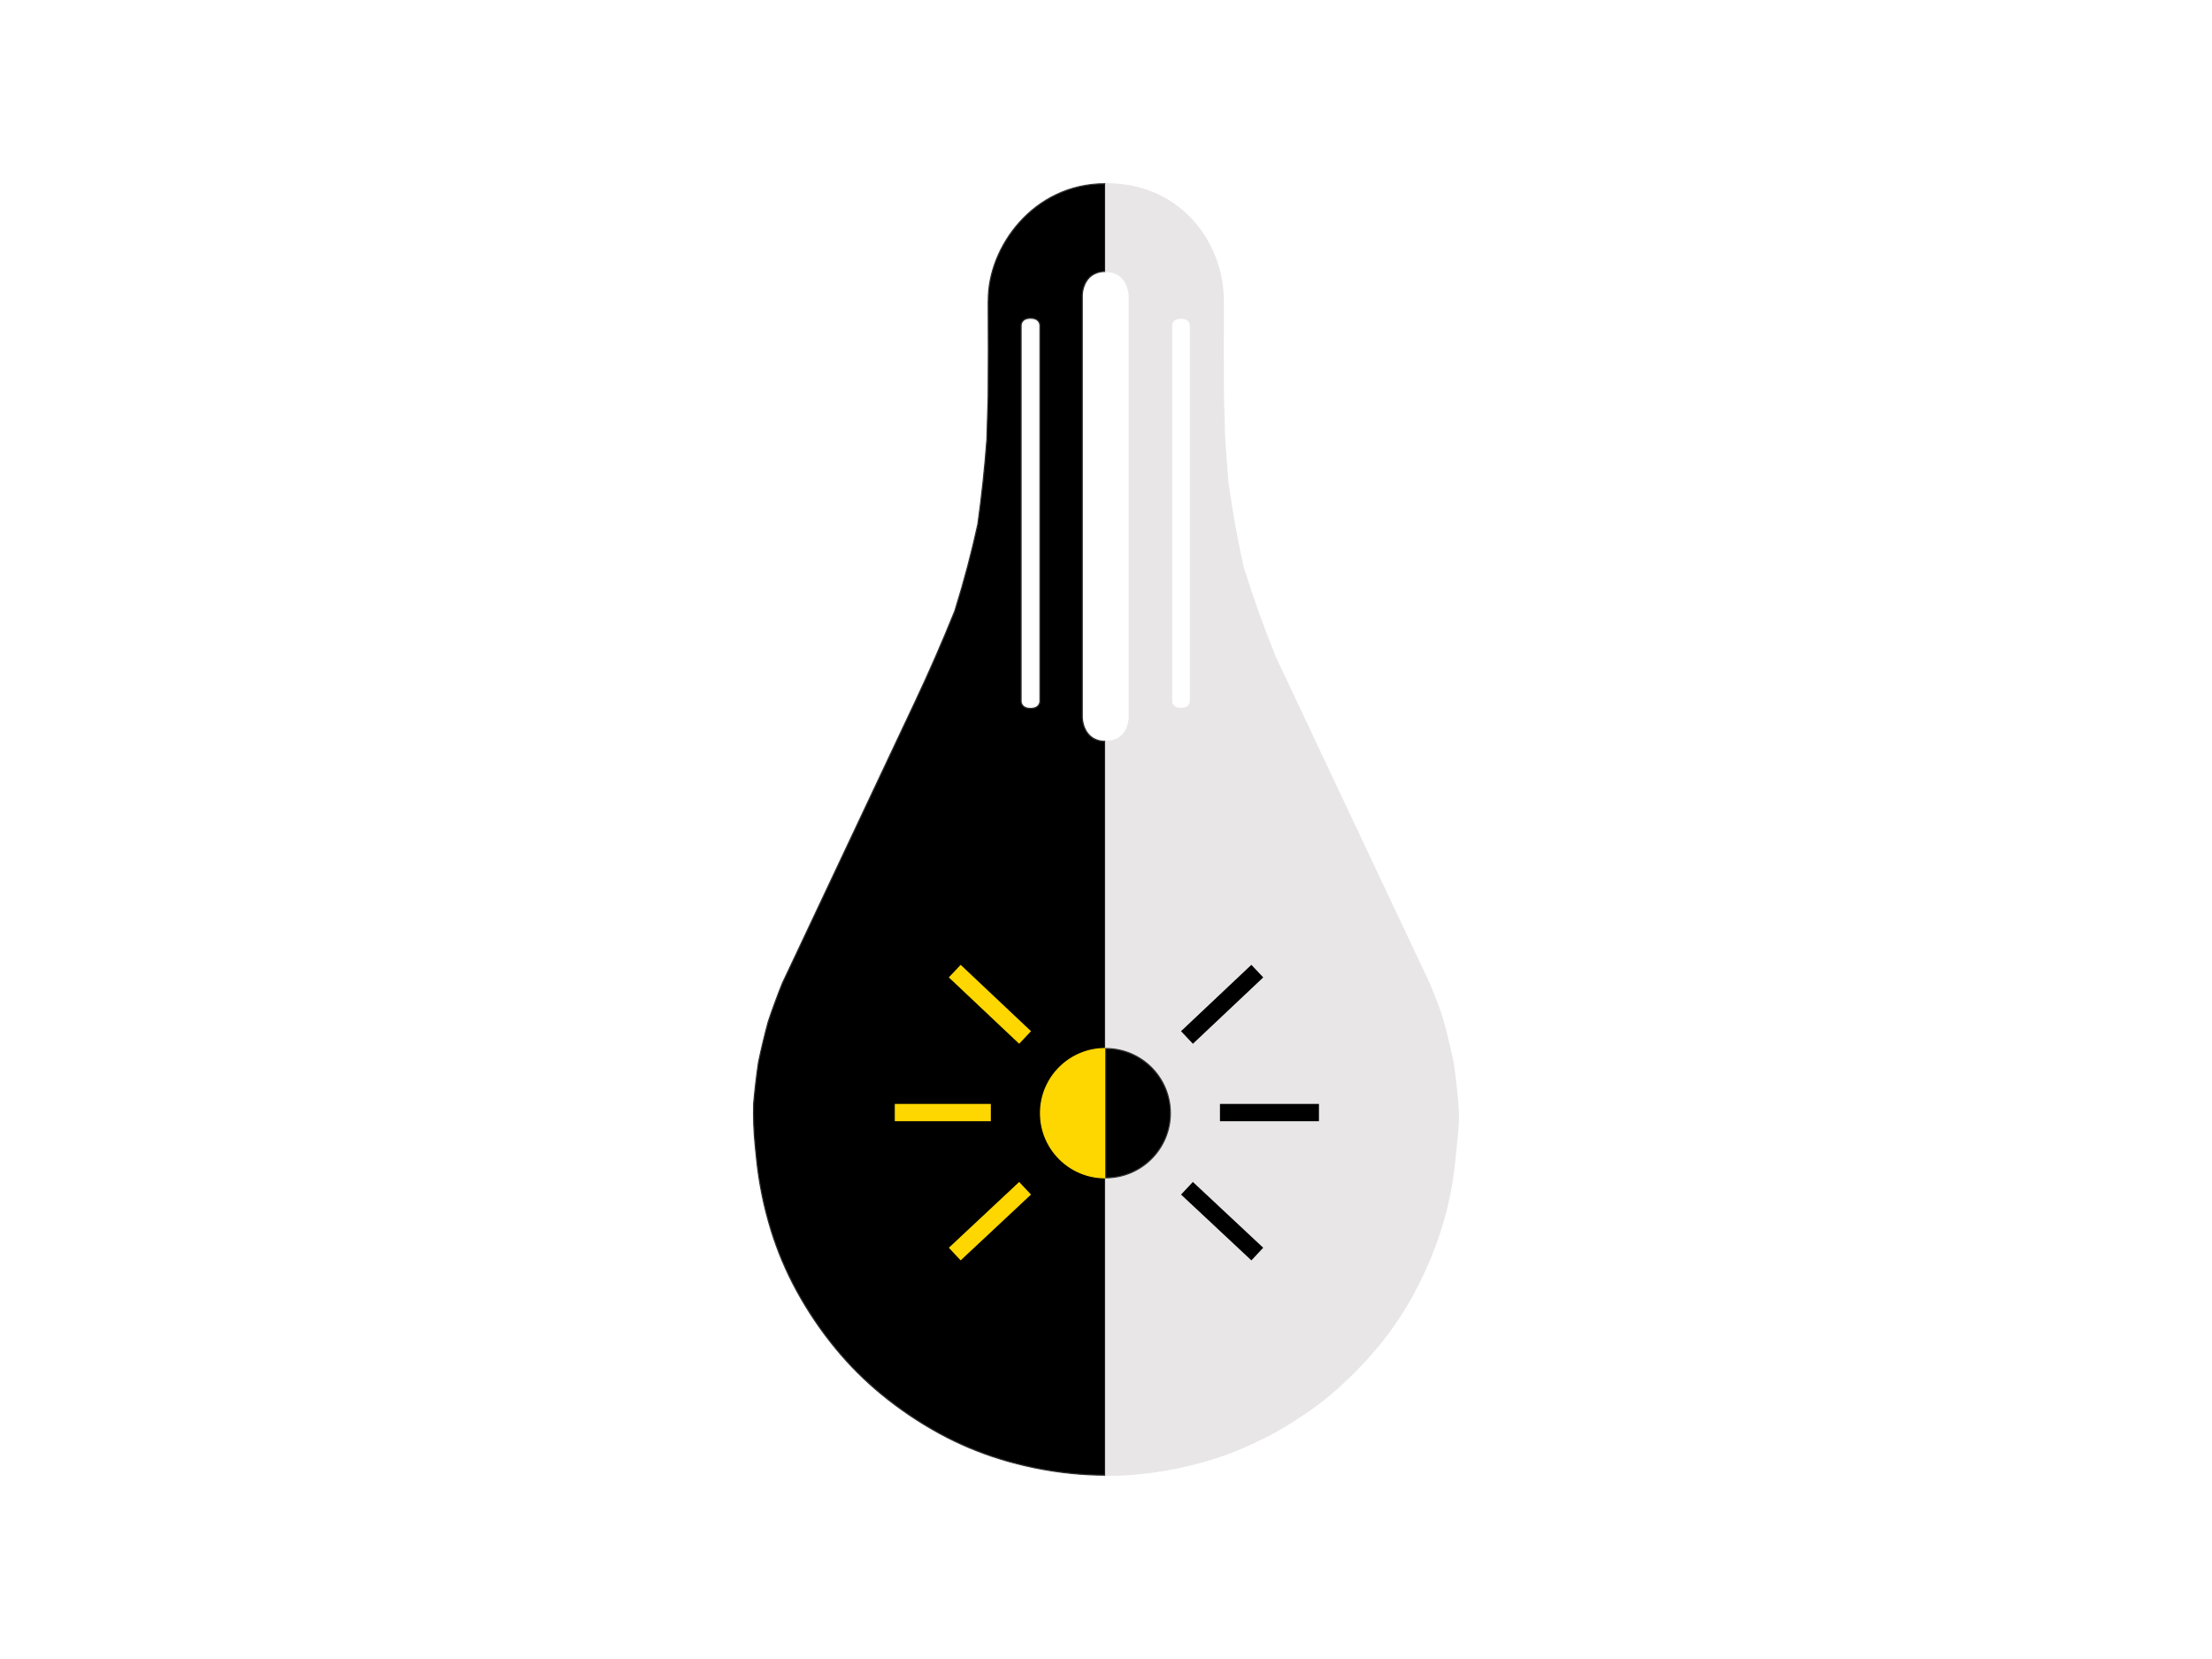
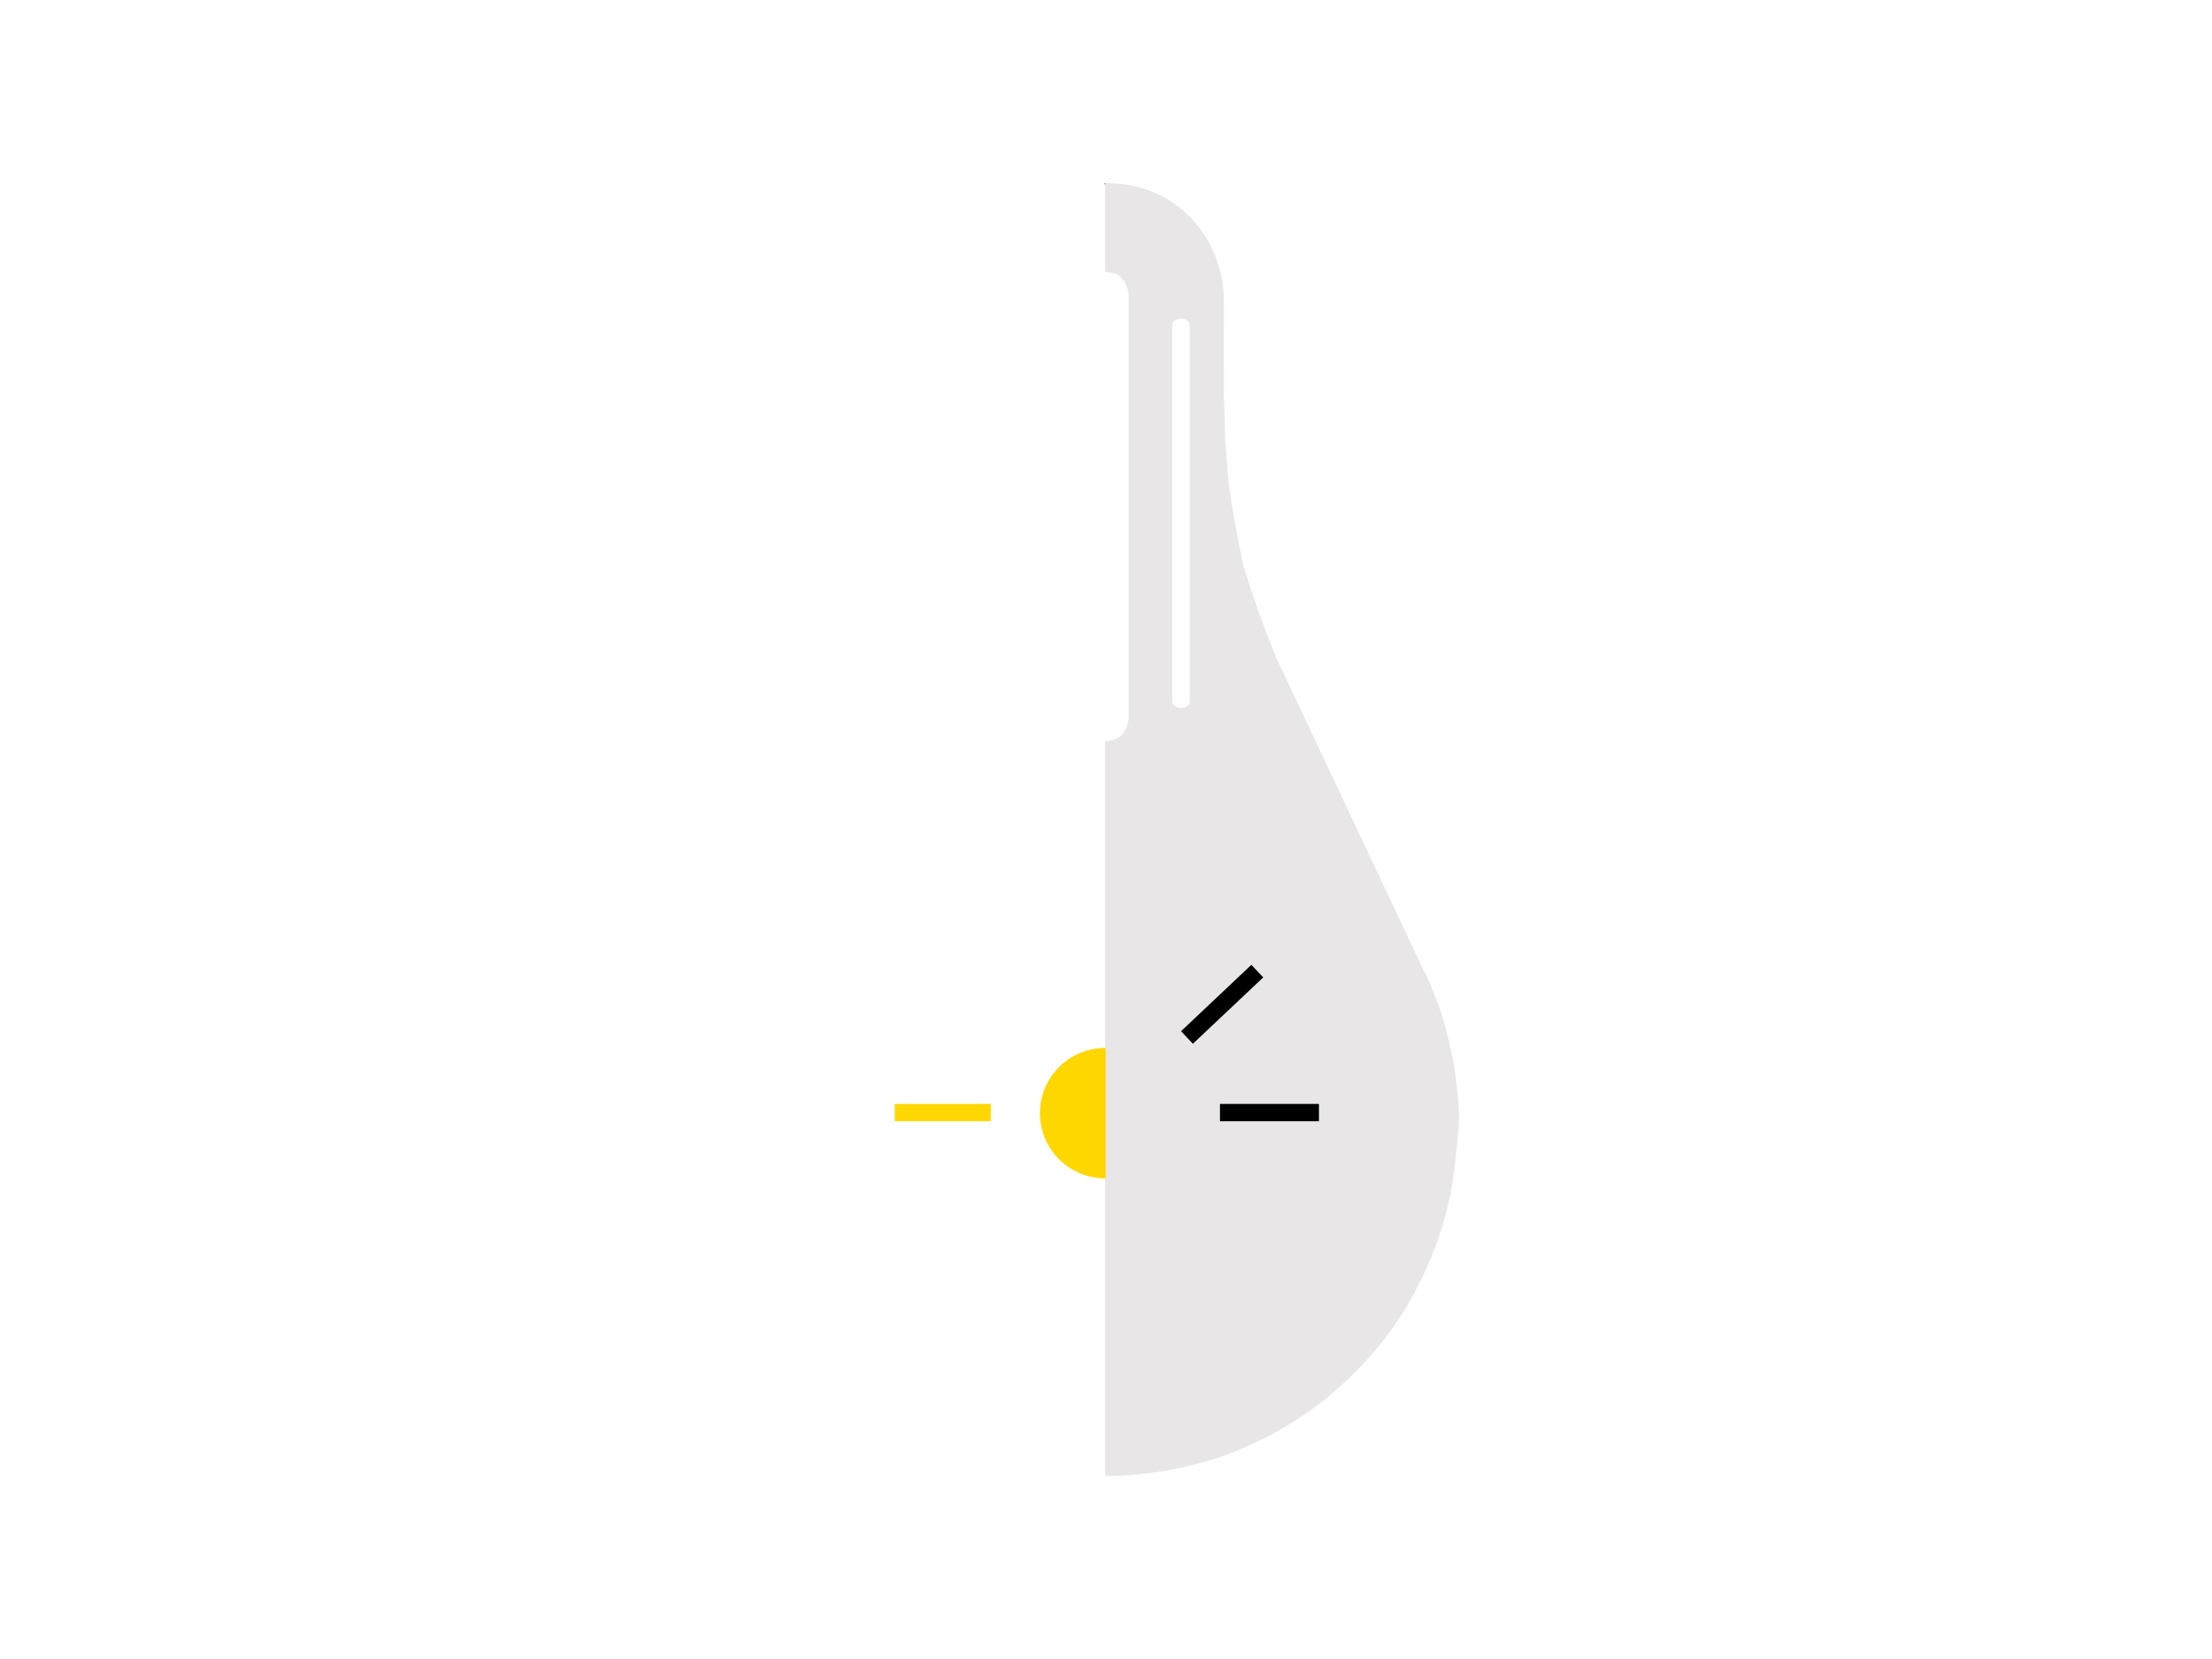
<svg xmlns="http://www.w3.org/2000/svg" id="Layer_4" data-name="Layer 4" viewBox="0 0 512 384">
  <defs>
    <style>
      .cls-1 {
        fill: #e8e6e7;
        stroke: #e8e6e7;
      }

      .cls-1, .cls-2, .cls-3 {
        stroke-linecap: round;
        stroke-linejoin: round;
        stroke-width: .26px;
      }

      .cls-2 {
        fill: gold;
      }

      .cls-2, .cls-4 {
        stroke: gold;
      }

      .cls-4, .cls-5 {
        fill: none;
        stroke-miterlimit: 10;
        stroke-width: 4px;
      }

      .cls-5 {
        stroke: #000;
      }

      .cls-3 {
        stroke: #333;
      }
    </style>
  </defs>
  <g>
    <polygon class="cls-3" points="255.95 42.52 255.79 42.54 256.11 42.54 255.95 42.52" />
-     <path class="cls-3" d="m255.79,171.6c-5.27-.12-5.28-5.6-5.28-5.6v-97.64s0-5.41,5.28-5.53v-20.3c-16.65-.02-27.16,14.77-27.04,27.04l-.02.16.03,11.32-.04,10.61-.3,10.11h0c-.49,6.55-1.19,13.07-2.09,19.56h0c-1.44,6.58-3.16,13.09-5.16,19.52l-.17.56h0c-2.89,7.17-5.99,14.26-9.29,21.25l-28.55,60.54-2.06,4.35h0c-1.19,2.97-2.3,5.98-3.31,9.01h0c-.83,3.09-1.58,6.2-2.23,9.32-.47,3.16-.84,6.34-1.12,9.52h0c-.09,3.2.02,6.4.34,9.59l.32,3.17c.57,5.66,1.71,11.24,3.39,16.67,1.48,4.76,3.42,9.37,5.8,13.75h0c2.63,4.84,5.71,9.42,9.22,13.66h0c3.13,3.79,6.61,7.27,10.4,10.4,4.25,3.5,8.82,6.59,13.66,9.22h0c4.38,2.38,8.99,4.32,13.75,5.8,5.43,1.69,11.01,2.82,16.67,3.39,2.59.26,5.19.39,7.79.4v-169.87Zm-15.08-9.24s0,1.61-2.18,1.61-2.18-1.61-2.18-1.61v-87.09s0-1.61,2.18-1.61,2.18,1.61,2.18,1.61v87.09Z" />
  </g>
  <path class="cls-1" d="m337.45,255.43h0c-.28-3.19-.66-6.36-1.12-9.53-.65-3.13-1.39-6.24-2.23-9.32h0c-.47-1.65-1.02-3.26-1.65-4.85l-1.66-4.16-2.06-4.35-33.5-71.03-.34-.85c-2.66-6.6-5.05-13.32-7.16-20.12h0s-.06-.26-.06-.26c-1.41-6.4-2.56-12.86-3.47-19.35h0s-.73-9.82-.73-9.82l-.3-10.11-.04-10.61.03-11.16c0-.11,0-.22-.02-.33.01-13.22-9.78-27.05-27.04-27.04l-.16-.02v20.31c5.25,0,5.44,5.54,5.44,5.54v97.64s0,5.61-5.44,5.61v169.87c2.65,0,5.31-.13,7.95-.4h0c6.8-.69,13.49-2.19,19.93-4.48,3.06-1.09,7.87-3.3,10.73-4.84h0c3.37-1.83,8.63-5.22,11.62-7.61,4.72-3.78,9.03-8.03,12.88-12.7,3.05-3.7,5.74-7.69,8.03-11.91h0c2.65-4.88,4.82-10,6.49-15.29,1.62-5.14,2.64-10.44,3.18-15.8l.63-6.27c.23-2.24.24-4.5.05-6.75Zm-61.91-93.07s0,1.61-2.18,1.61-2.18-1.61-2.18-1.61v-87.09s0-1.61,2.18-1.61,2.18,1.61,2.18,1.61v87.09Z" />
  <path class="cls-2" d="m255.8,242.7c-8.26,0-14.96,6.7-14.96,14.96s6.7,14.96,14.96,14.96v-29.92Z" />
-   <path class="cls-3" d="m255.94,242.7c8.26,0,14.96,6.7,14.96,14.96,0,8.26-6.7,14.96-14.96,14.96v-29.92Z" />
  <line class="cls-5" x1="305.29" y1="257.52" x2="282.38" y2="257.52" />
  <line class="cls-4" x1="229.34" y1="257.52" x2="207.11" y2="257.52" />
  <line class="cls-5" x1="291.02" y1="224.78" x2="274.74" y2="240.14" />
-   <line class="cls-4" x1="237.27" y1="275.04" x2="220.99" y2="290.27" />
-   <line class="cls-5" x1="291.02" y1="290.27" x2="274.74" y2="275.04" />
-   <line class="cls-4" x1="237.27" y1="240.14" x2="220.99" y2="224.78" />
</svg>